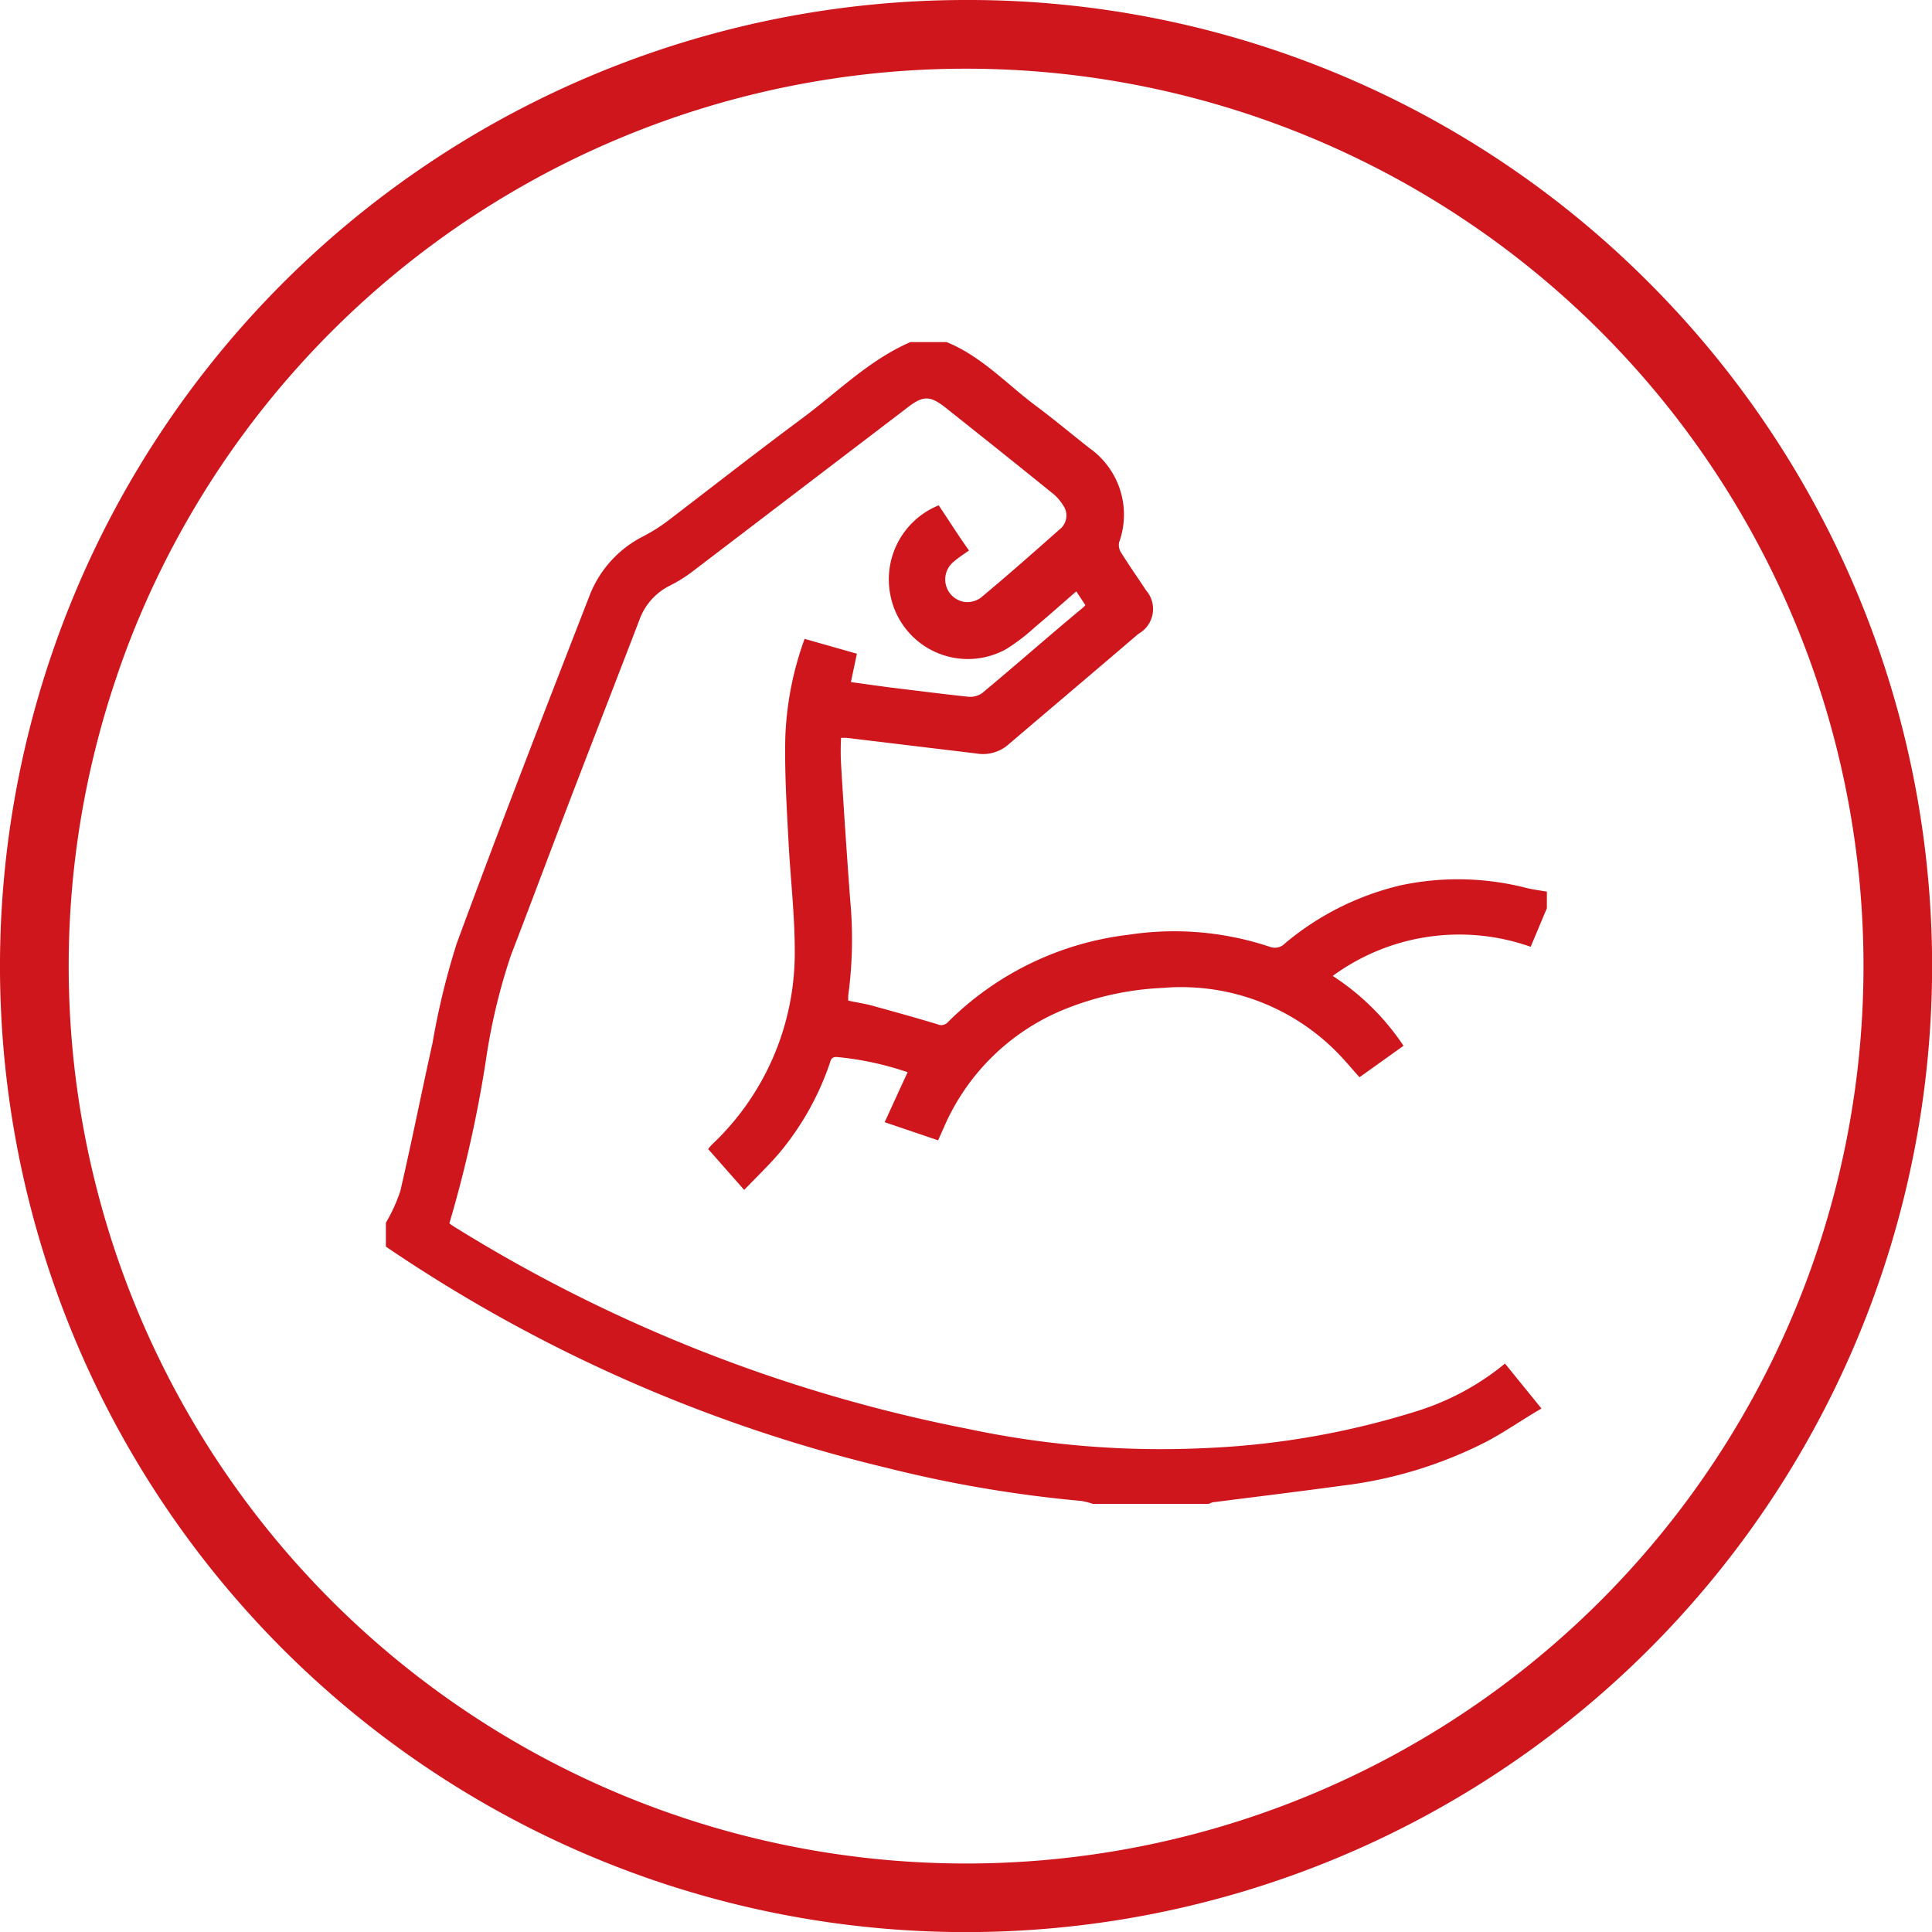
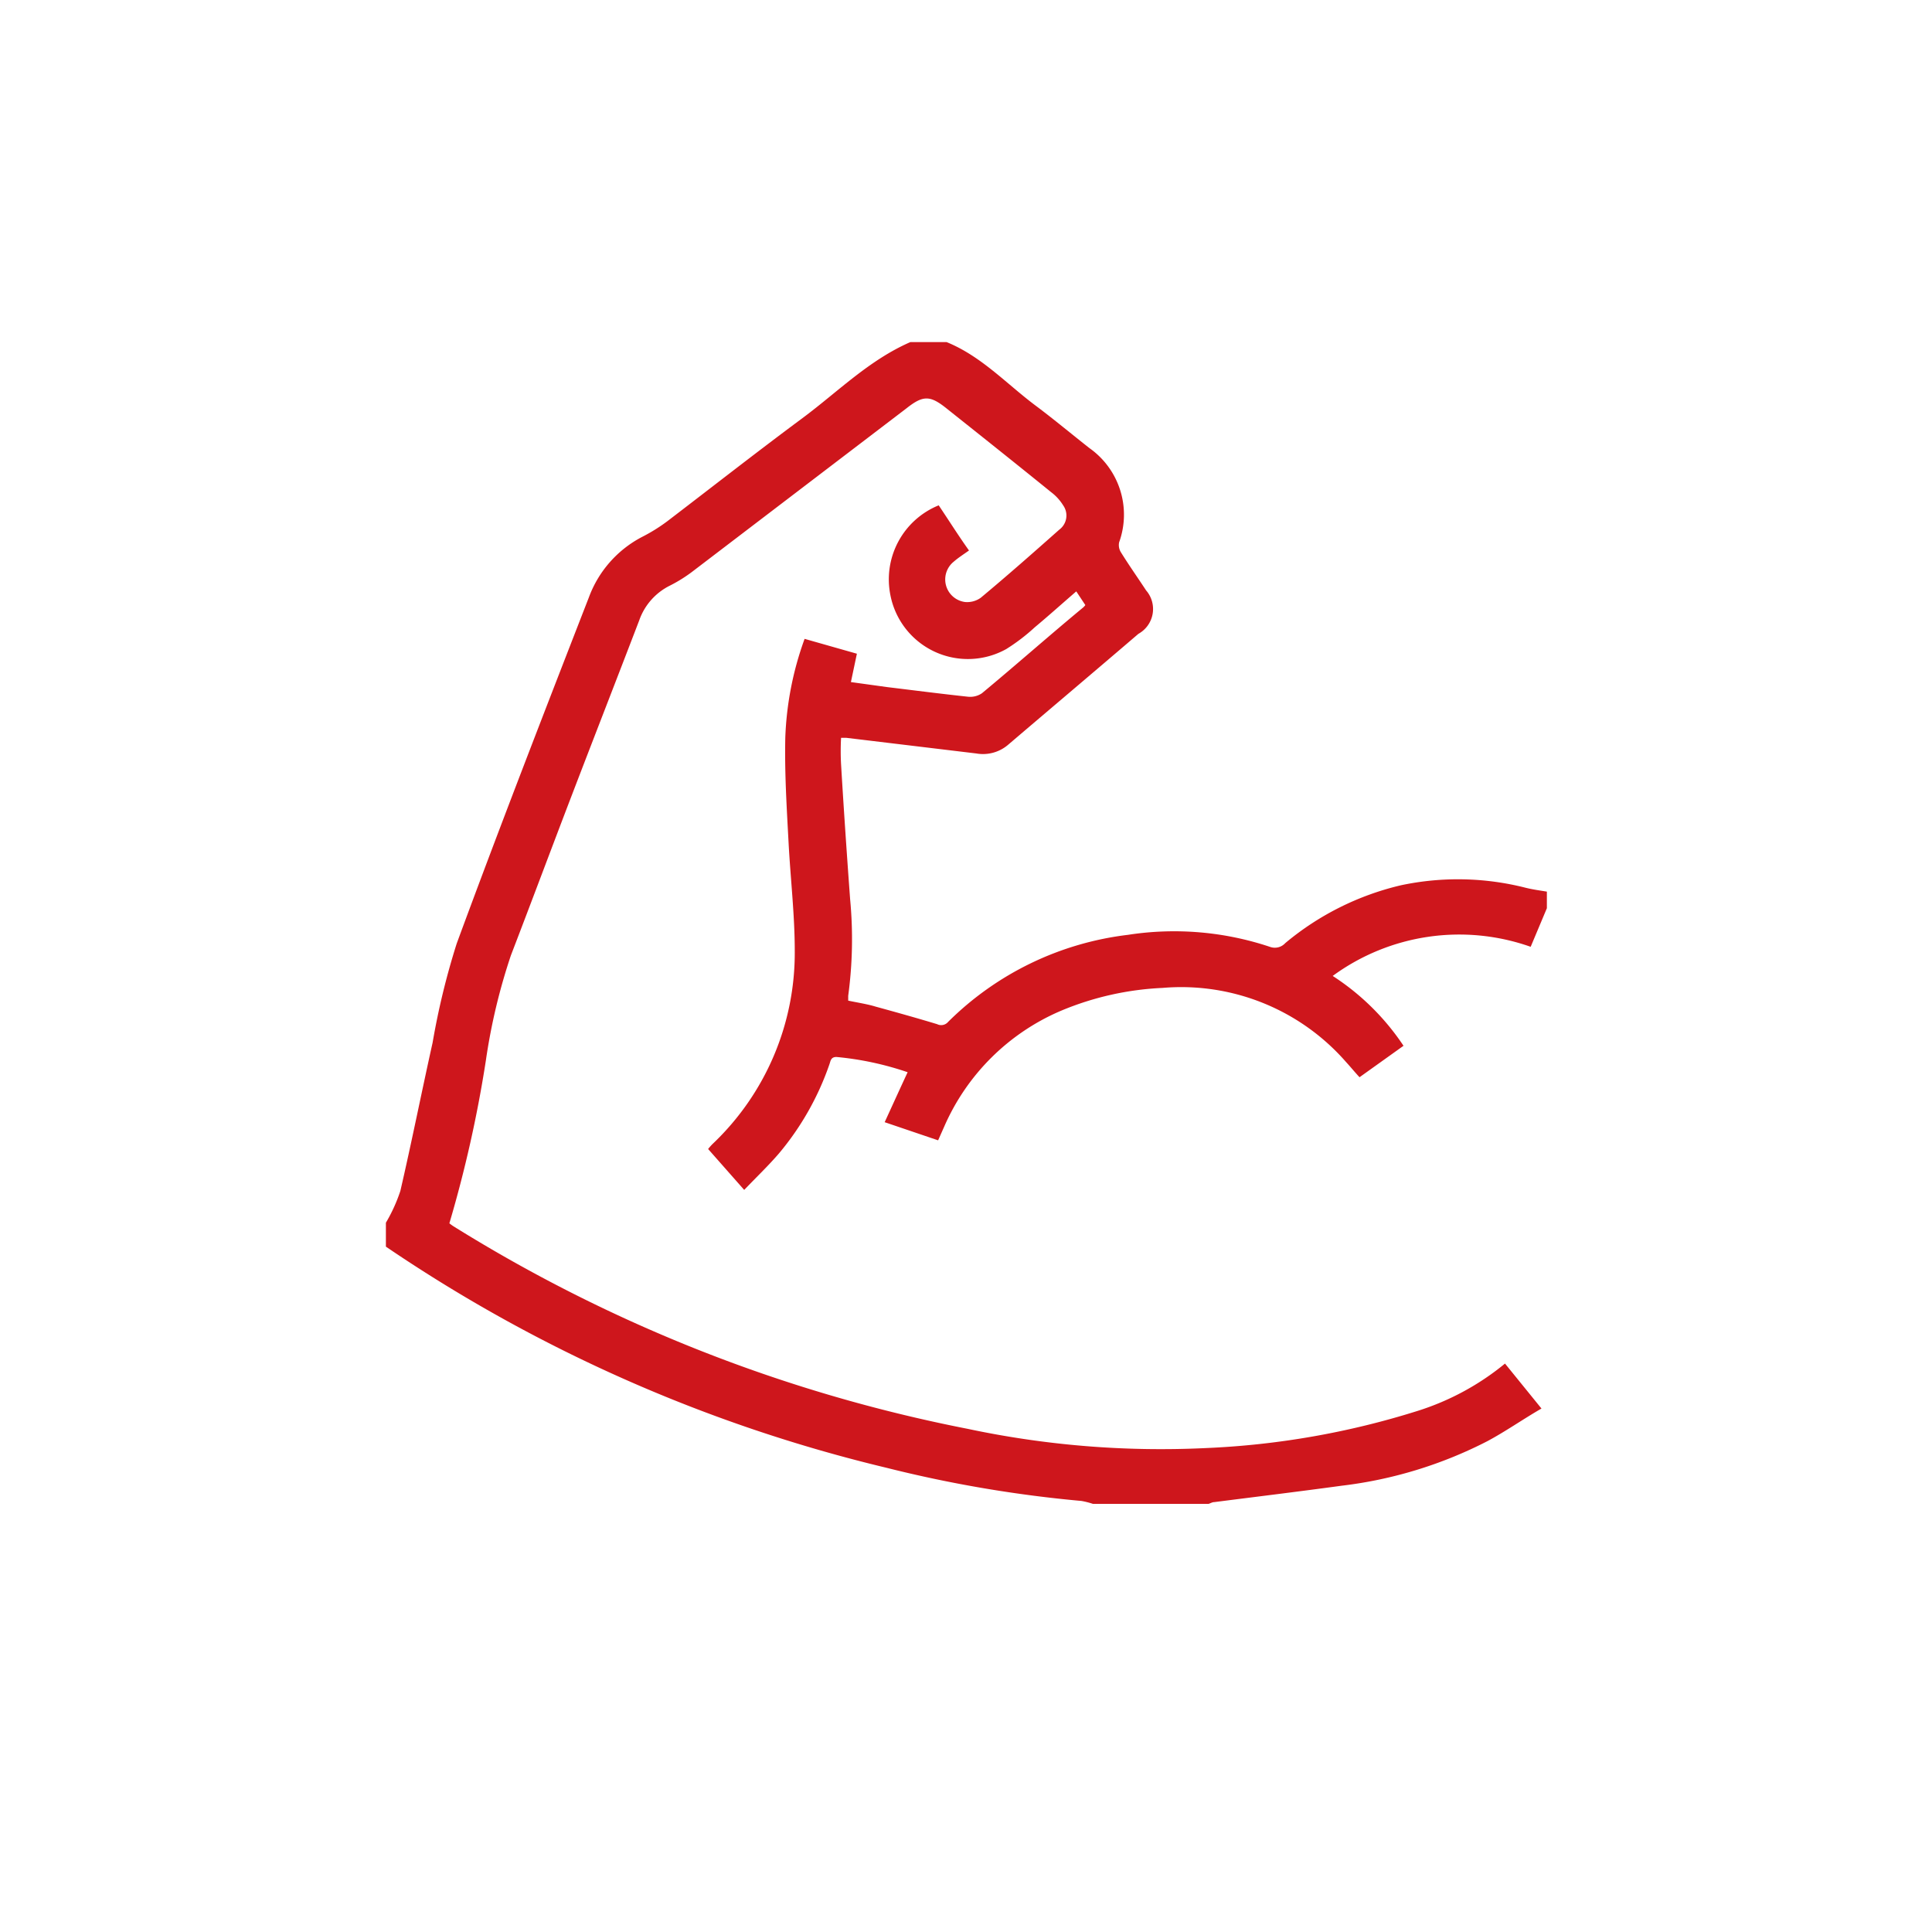
<svg xmlns="http://www.w3.org/2000/svg" viewBox="0 0 100.13 100.13">
  <defs>
    <style>.cls-1,.cls-2{fill:#ce161c;}.cls-1{fill-rule:evenodd;}</style>
  </defs>
  <title>icon-kraft</title>
  <g id="Layer_2" data-name="Layer 2">
    <g id="Ebene_1" data-name="Ebene 1">
      <g id="go4B2a">
        <path class="cls-1" d="M49.06,17.73c1.8.73,3.1,2.16,4.61,3.29.95.71,1.87,1.48,2.8,2.21A4.22,4.22,0,0,1,58,28.11a.71.71,0,0,0,.08.49c.42.68.88,1.33,1.32,2A1.47,1.47,0,0,1,59,32.85c-2.24,1.92-4.49,3.82-6.73,5.73a2,2,0,0,1-1.67.47l-6.73-.81h-.28a12.73,12.73,0,0,0,0,1.37c.14,2.34.3,4.69.47,7a21.9,21.9,0,0,1-.1,5c0,.07,0,.13,0,.25.47.1,1,.18,1.42.31,1.06.29,2.13.59,3.19.91a.47.47,0,0,0,.57-.12,15.89,15.89,0,0,1,9.32-4.51,15.66,15.66,0,0,1,7.38.63.73.73,0,0,0,.77-.2,14.52,14.52,0,0,1,6-3,14.24,14.24,0,0,1,6.46.13c.36.09.73.14,1.1.2v.86l-.84,2a11.1,11.1,0,0,0-10.26,1.51,12.66,12.66,0,0,1,3.67,3.62l-2.28,1.63c-.25-.27-.47-.54-.7-.79a11.34,11.34,0,0,0-9.5-3.84A15.39,15.39,0,0,0,55,52.38a11.53,11.53,0,0,0-6.06,6l-.32.72-2.77-.94c.4-.87.78-1.71,1.19-2.59a15.9,15.9,0,0,0-3.69-.79c-.29,0-.3.2-.36.37a14.55,14.55,0,0,1-2.62,4.63c-.55.64-1.17,1.23-1.8,1.89L36.7,59.55a3,3,0,0,1,.23-.26,13.65,13.65,0,0,0,4.26-10c0-1.87-.22-3.74-.32-5.61s-.21-3.64-.17-5.46a16.67,16.67,0,0,1,1-5.11l2.71.77-.31,1.47,1.88.26c1.4.17,2.8.35,4.2.5a1.08,1.08,0,0,0,.71-.18c1.76-1.46,3.5-3,5.24-4.44a.79.79,0,0,0,.12-.13l-.47-.71c-.73.63-1.43,1.26-2.15,1.86a10,10,0,0,1-1.48,1.13,4.09,4.09,0,0,1-6-2.78,4.14,4.14,0,0,1,2.5-4.67c.52.77,1,1.54,1.57,2.34-.28.2-.55.37-.79.58a1.18,1.18,0,0,0,.58,2.09,1.21,1.21,0,0,0,.82-.22c1.38-1.15,2.73-2.34,4.07-3.53a.91.91,0,0,0,.2-1.26,2.5,2.5,0,0,0-.62-.68c-1.8-1.46-3.61-2.9-5.42-4.34-.86-.69-1.22-.69-2.09,0L35.85,29.65a7.57,7.57,0,0,1-1.15.71,3.18,3.18,0,0,0-1.57,1.79c-1.15,3-2.32,6-3.47,9-1.07,2.79-2.11,5.58-3.18,8.36a31,31,0,0,0-1.3,5.46,64.51,64.51,0,0,1-1.89,8.43,2.39,2.39,0,0,0,.22.16A79.12,79.12,0,0,0,50.14,74.05a48.2,48.2,0,0,0,12.34,1,42.48,42.48,0,0,0,11-1.93A13.51,13.51,0,0,0,78,70.67L79.89,73c-1,.58-1.85,1.18-2.8,1.69A22.24,22.24,0,0,1,69.54,77c-2.2.3-4.41.57-6.61.85-.1,0-.19.06-.29.09h-6a4.25,4.25,0,0,0-.59-.15,65.52,65.52,0,0,1-10.11-1.72A78.75,78.75,0,0,1,20,64.61V63.37a8.4,8.4,0,0,0,.75-1.65c.59-2.55,1.1-5.12,1.67-7.68a38.53,38.53,0,0,1,1.25-5.14c2.21-6,4.54-12,6.85-17.94a5.79,5.79,0,0,1,2.79-3.15,8.86,8.86,0,0,0,1.28-.8c2.33-1.78,4.64-3.59,7-5.34,1.83-1.36,3.44-3,5.59-3.94Z" />
      </g>
-       <path class="cls-2" d="M50.07,3.56A46.51,46.51,0,1,1,3.56,50.07,46.51,46.51,0,0,1,50.07,3.56m0-3.56A50.07,50.07,0,0,0,14.66,85.47,50.07,50.07,0,0,0,85.47,14.66,49.77,49.77,0,0,0,50.07,0Z" />
    </g>
  </g>
</svg>